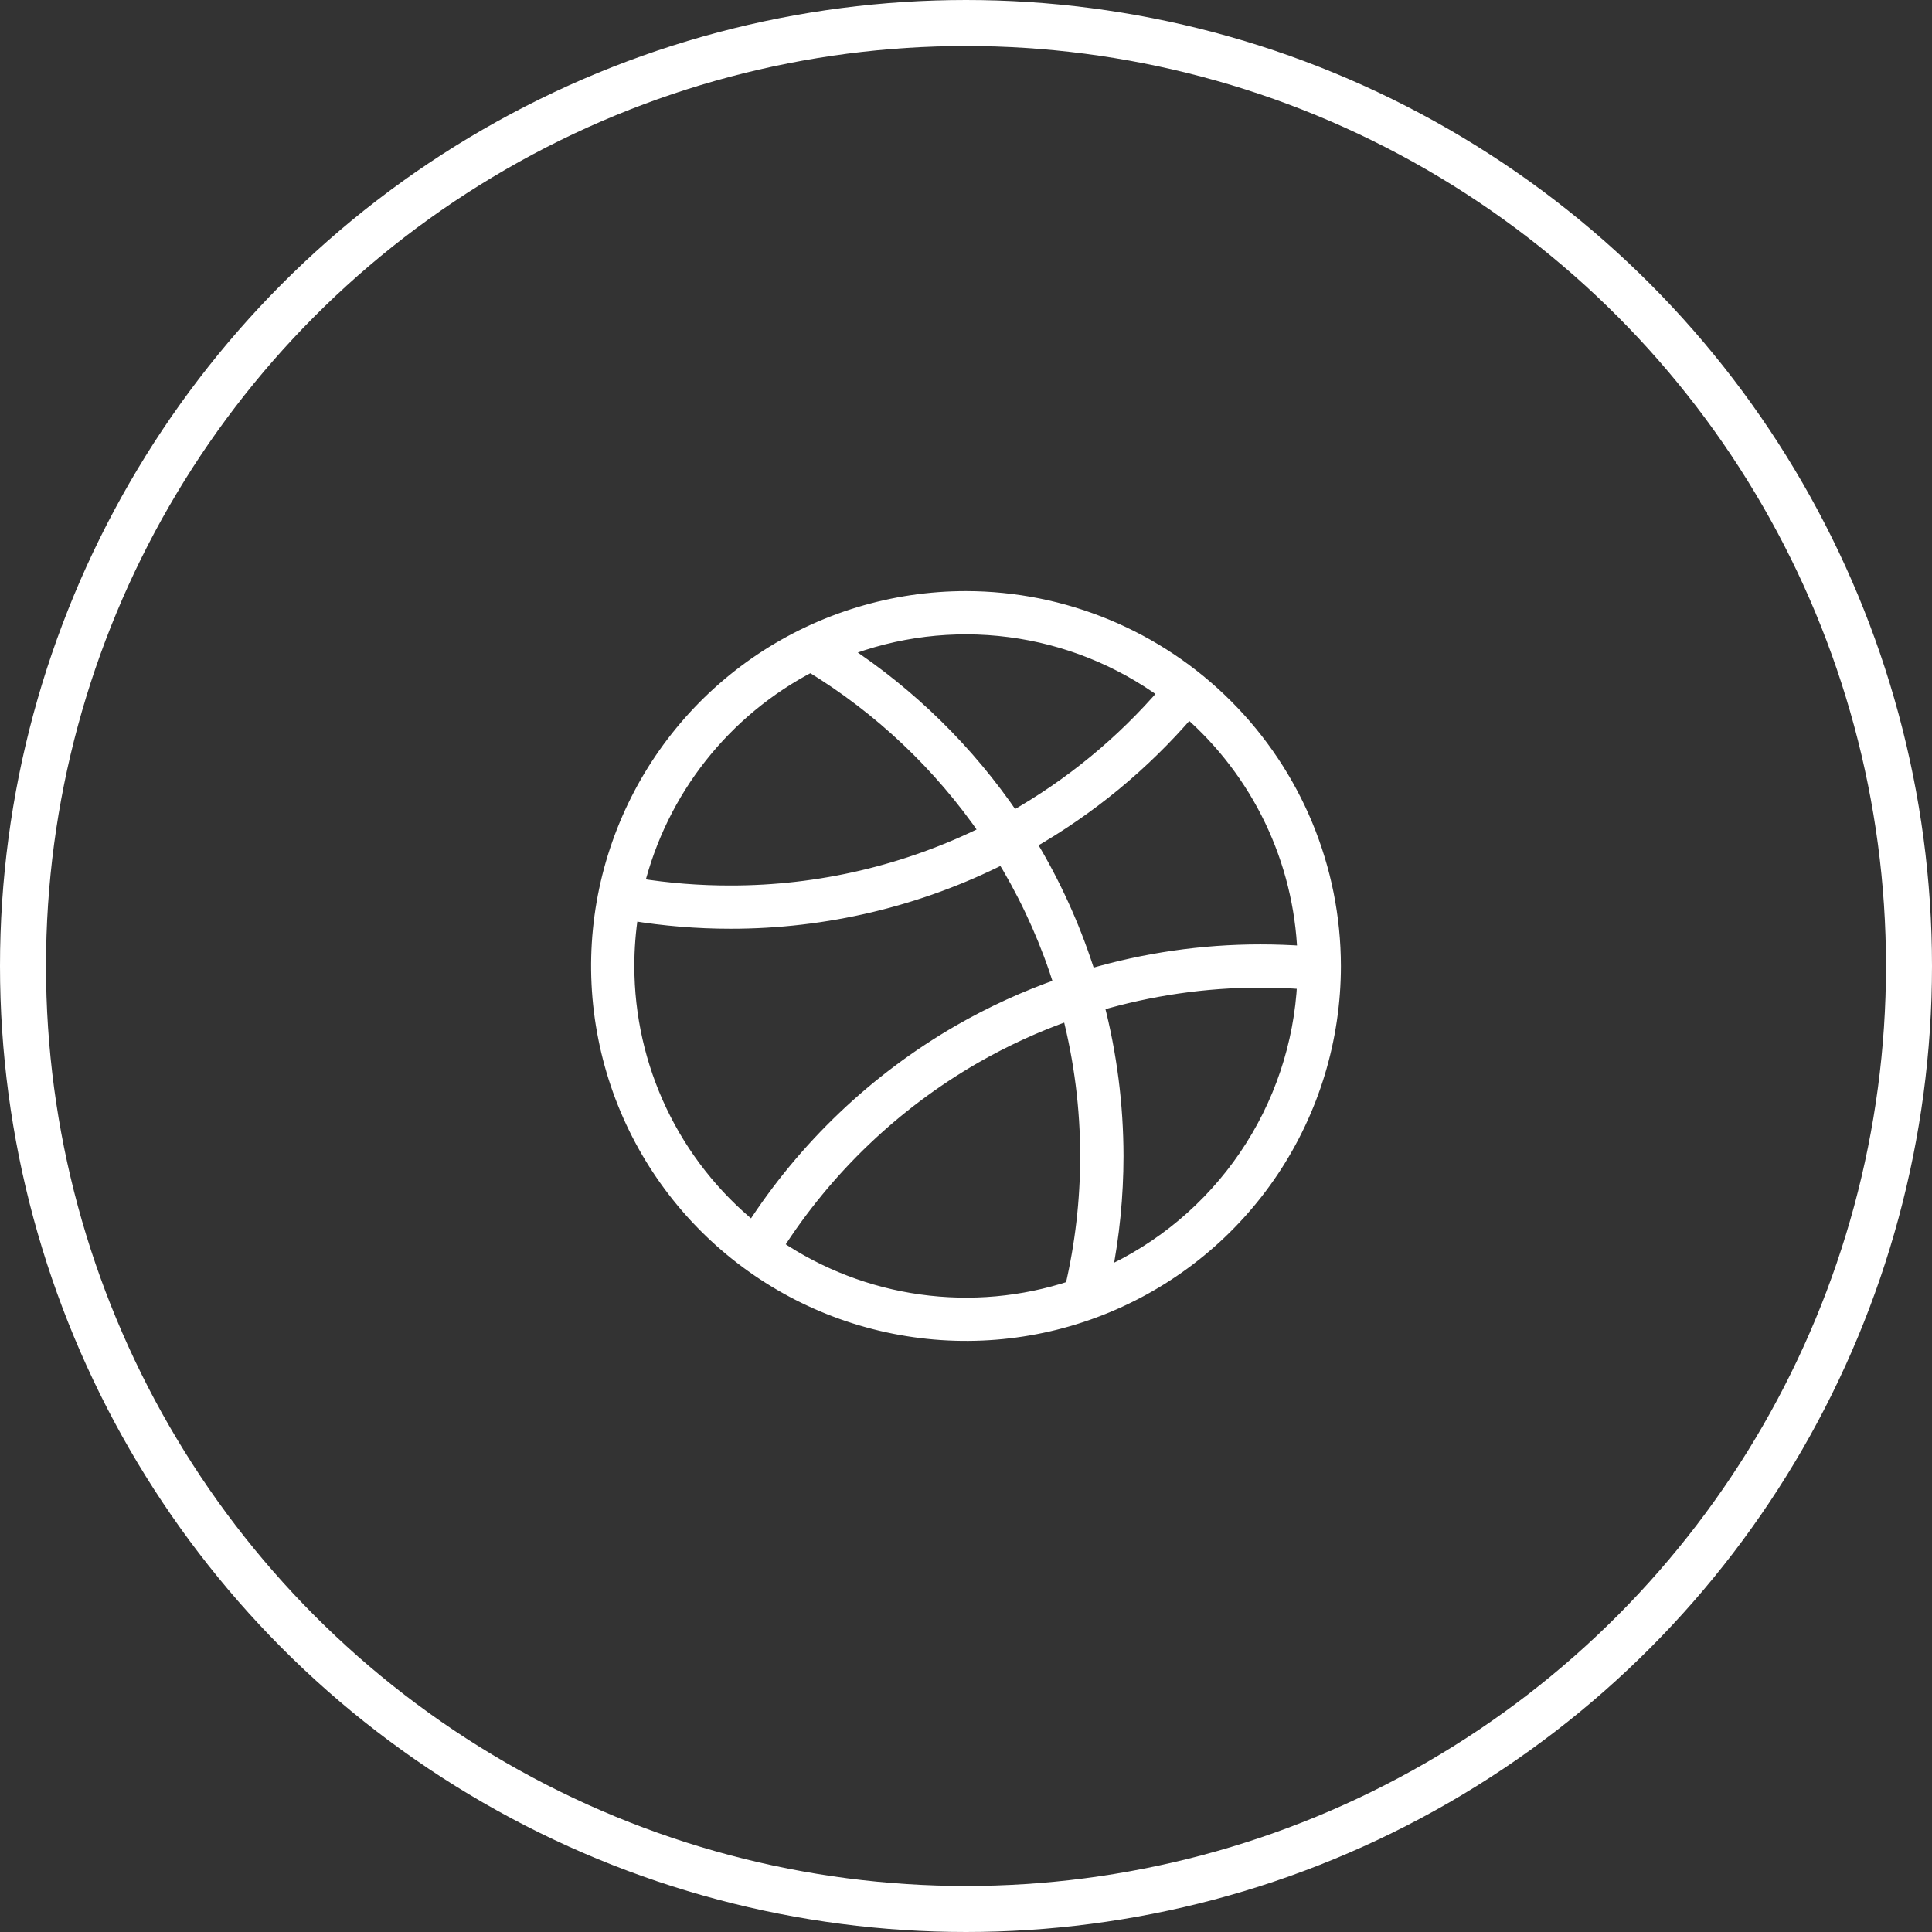
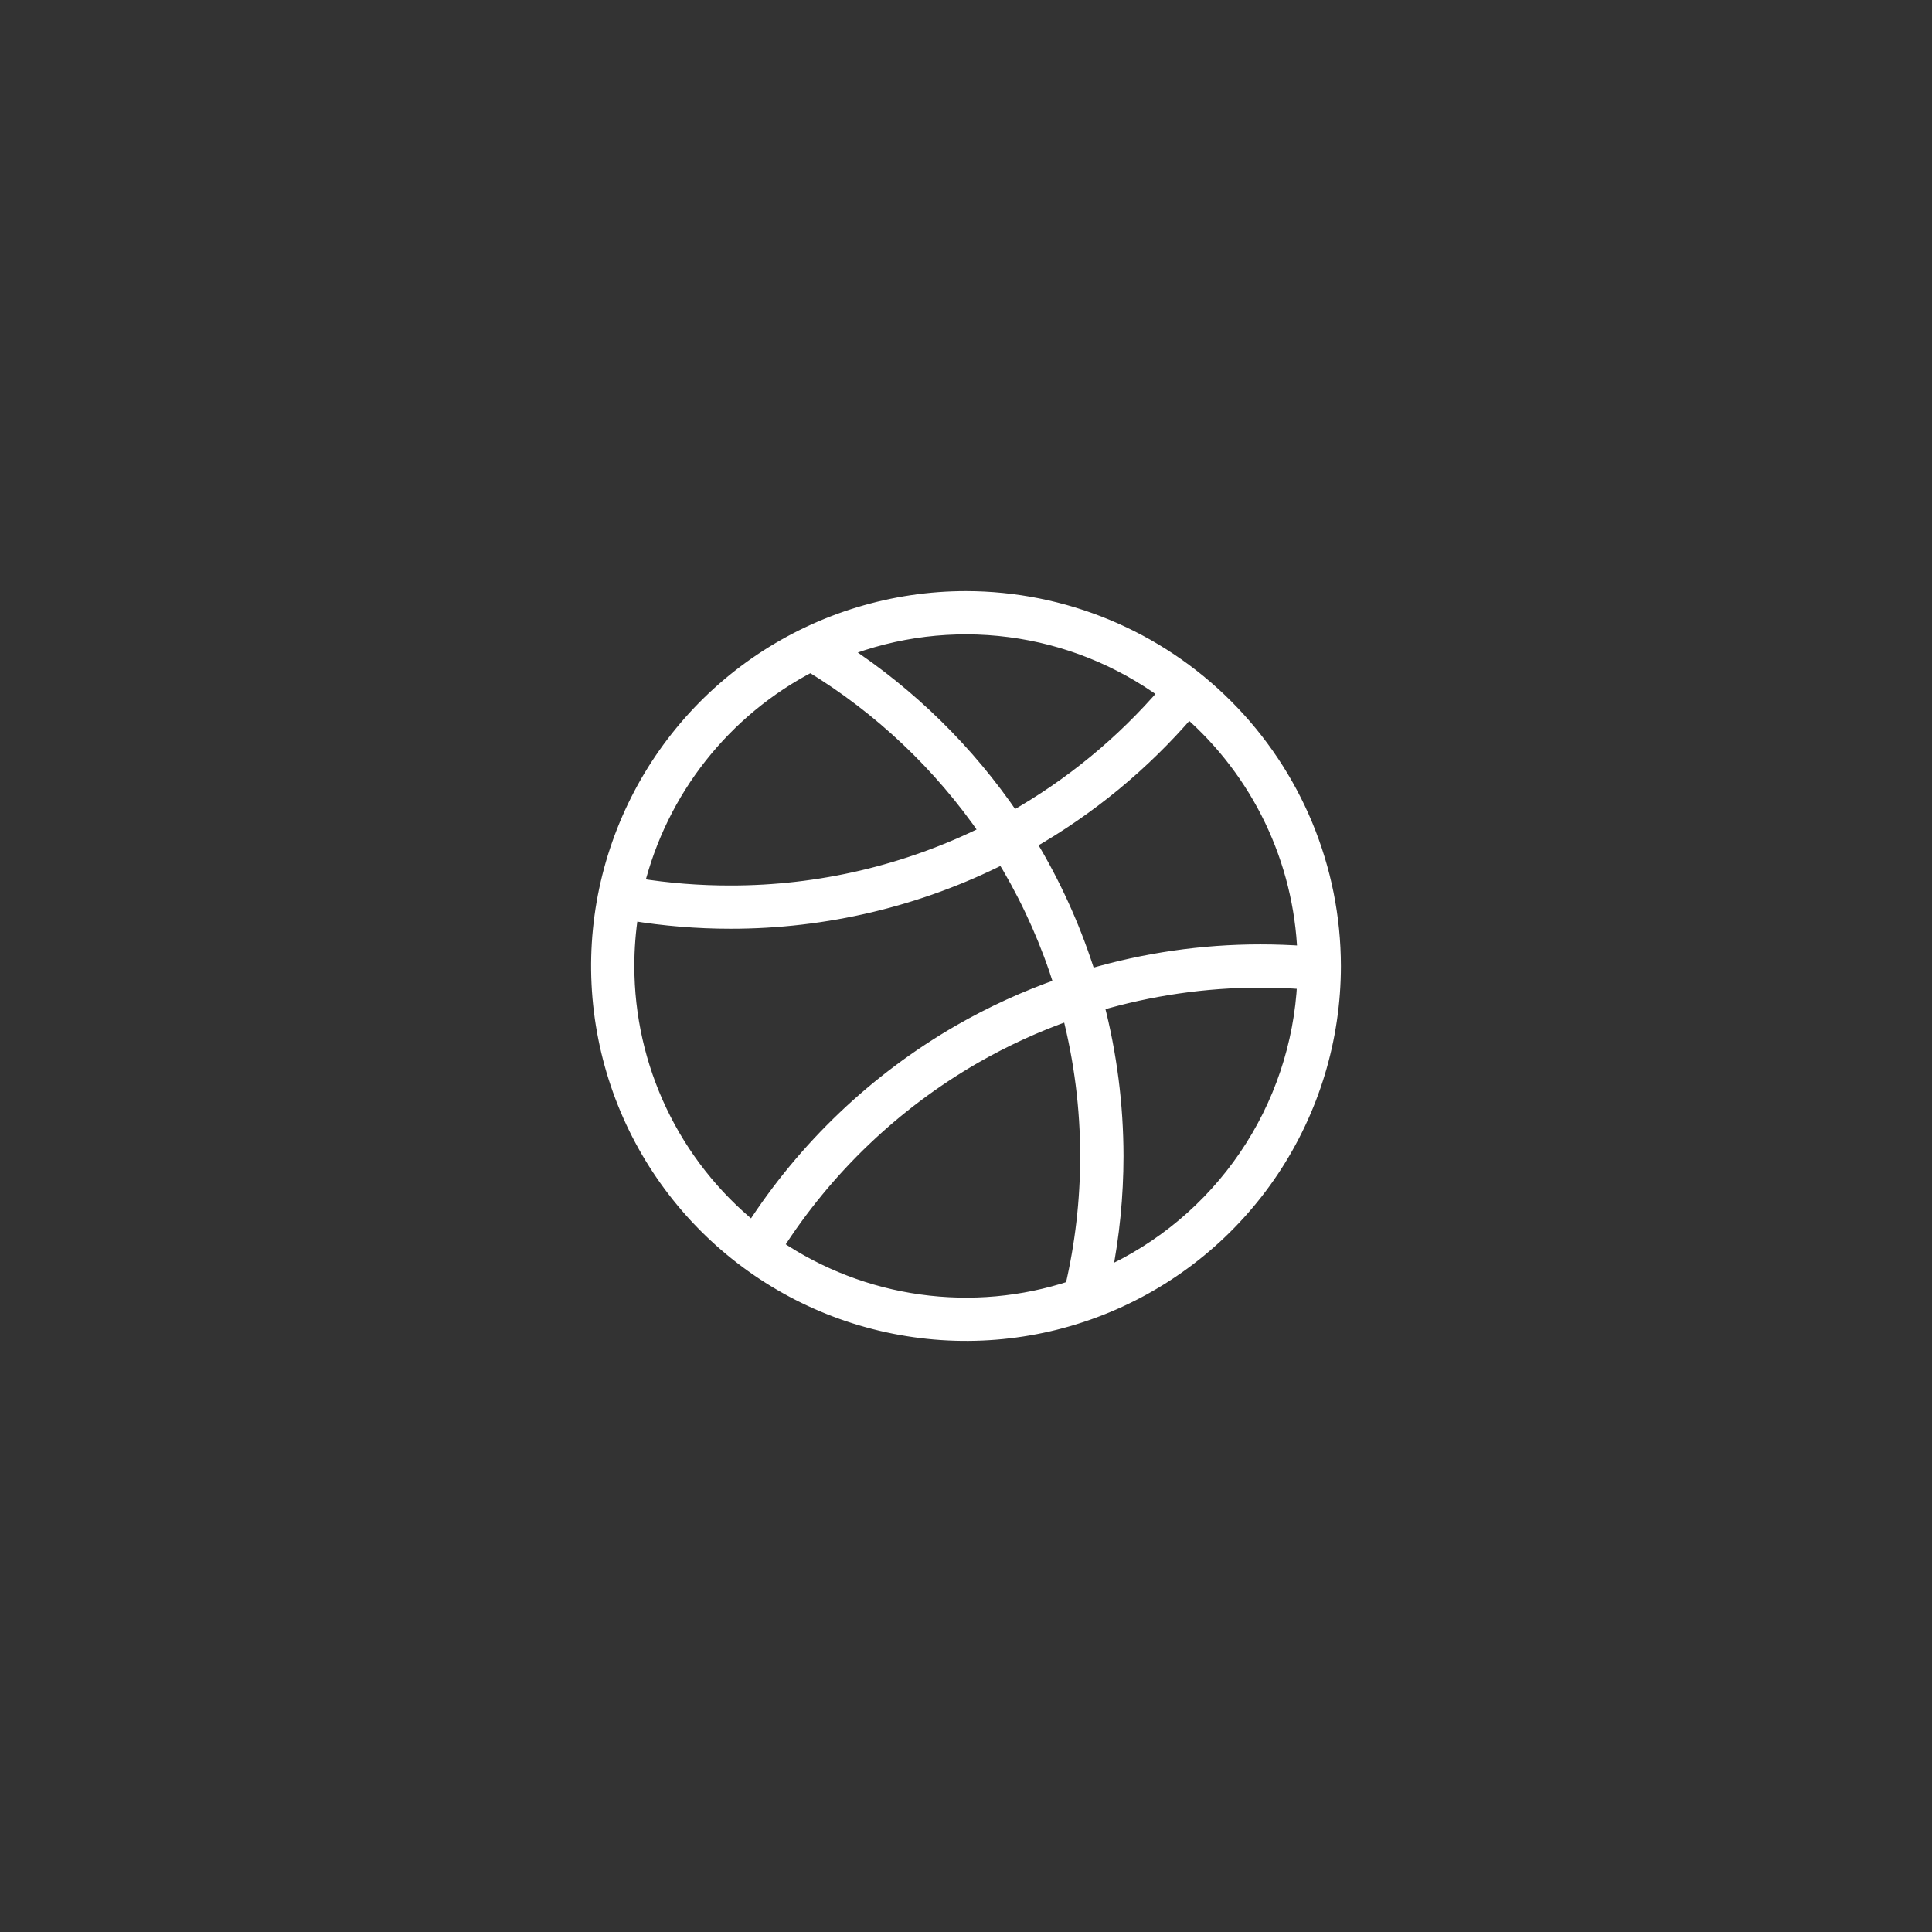
<svg xmlns="http://www.w3.org/2000/svg" width="42" height="42" viewBox="0 0 42 42" fill="none">
  <rect x="0" y="0" width="42" height="42" fill="#333333" stroke="none" />
  <path d="M21 13C19.418 13 17.871 13.469 16.555 14.348C15.24 15.227 14.214 16.477 13.609 17.939C13.004 19.4 12.845 21.009 13.154 22.561C13.462 24.113 14.224 25.538 15.343 26.657C16.462 27.776 17.887 28.538 19.439 28.846C20.991 29.155 22.6 28.997 24.061 28.391C25.523 27.785 26.773 26.76 27.652 25.445C28.531 24.129 29 22.582 29 21C28.998 18.879 28.154 16.846 26.654 15.346C25.154 13.846 23.121 13.002 21 13ZM28.354 20.714C28.04 20.692 27.72 20.68 27.4 20.68C26.139 20.68 24.885 20.862 23.676 21.219C23.383 20.278 22.985 19.372 22.489 18.52C22.45 18.454 22.409 18.389 22.369 18.323C23.682 17.576 24.857 16.607 25.84 15.46C26.595 16.118 27.208 16.924 27.64 17.827C28.072 18.731 28.315 19.713 28.354 20.714ZM25.34 15.06C24.4 16.153 23.278 17.076 22.023 17.786C21.042 16.34 19.783 15.102 18.319 14.146C19.472 13.694 20.72 13.542 21.947 13.702C23.174 13.861 24.341 14.329 25.34 15.06ZM17.622 14.462C19.142 15.386 20.448 16.623 21.454 18.09C19.723 18.953 17.815 19.402 15.88 19.4C15.201 19.401 14.524 19.348 13.854 19.24C14.107 18.222 14.573 17.269 15.223 16.445C15.873 15.621 16.691 14.945 17.622 14.462ZM13.64 21C13.64 20.62 13.669 20.24 13.728 19.864C14.439 19.981 15.159 20.04 15.88 20.04C17.938 20.042 19.968 19.559 21.804 18.63C21.848 18.702 21.893 18.774 21.935 18.846C22.408 19.657 22.788 20.519 23.066 21.415C22.301 21.682 21.562 22.02 20.859 22.424C19.04 23.474 17.497 24.943 16.36 26.709C15.51 26.02 14.825 25.15 14.354 24.162C13.884 23.174 13.64 22.094 13.64 21ZM16.875 27.093C17.959 25.396 19.436 23.985 21.179 22.978C21.836 22.601 22.525 22.284 23.24 22.033C23.5 23.047 23.632 24.089 23.632 25.135C23.632 26.096 23.522 27.054 23.303 27.99C22.234 28.343 21.099 28.445 19.984 28.289C18.869 28.134 17.805 27.724 16.874 27.093H16.875ZM24.019 27.712C24.188 26.863 24.273 26 24.274 25.135C24.273 24.021 24.131 22.912 23.851 21.834C25.003 21.494 26.198 21.32 27.4 21.32C27.72 21.32 28.035 21.332 28.35 21.356C28.283 22.711 27.843 24.022 27.079 25.143C26.315 26.265 25.256 27.154 24.019 27.712Z" fill="white" stroke="white" stroke-width="0.3" />
-   <circle cx="21" cy="21" r="20.5" stroke="white" />
</svg>